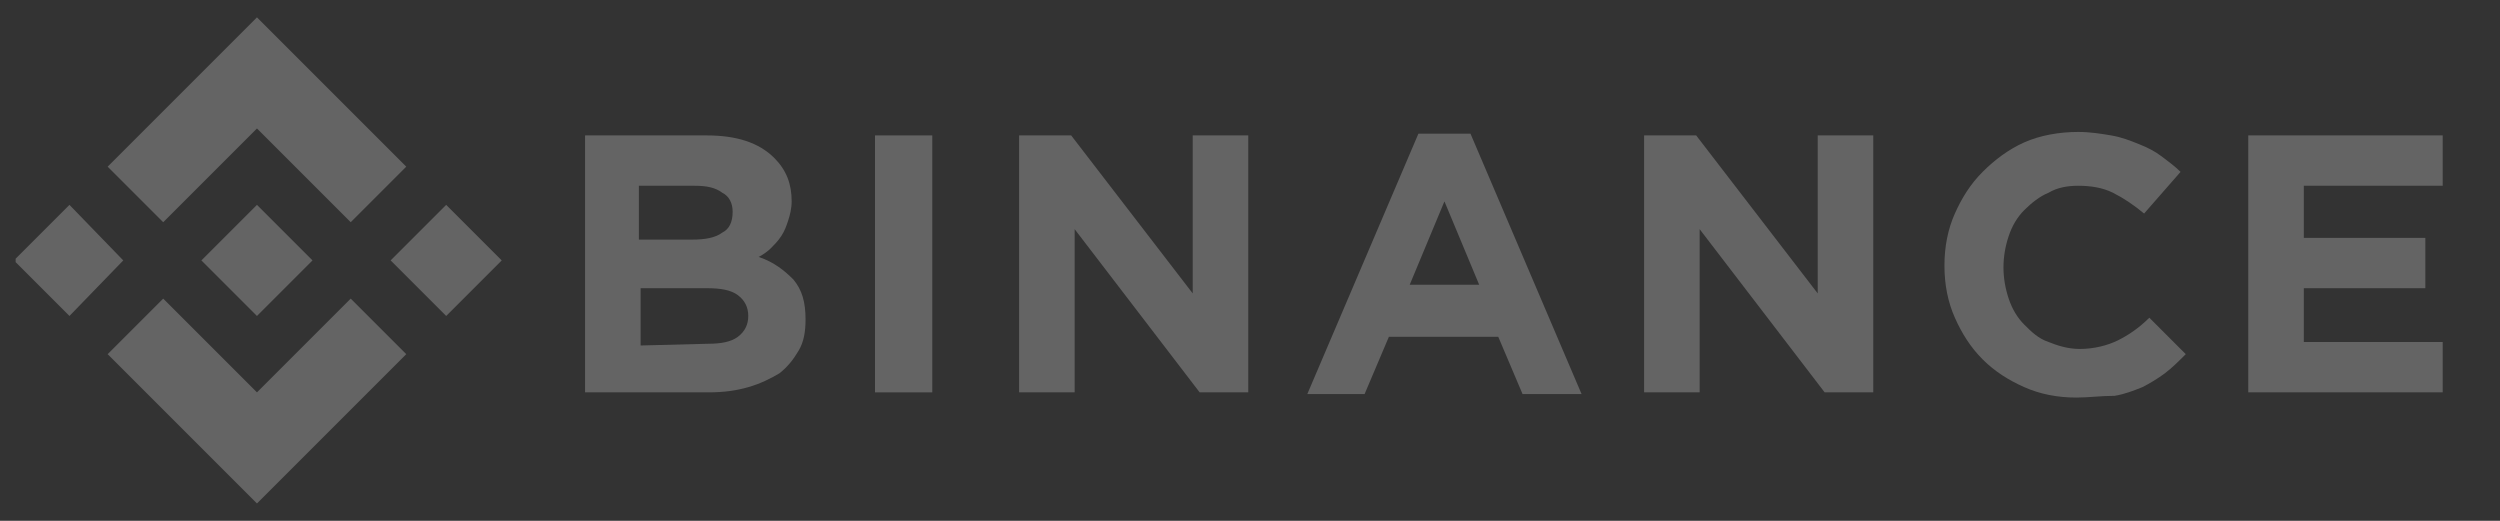
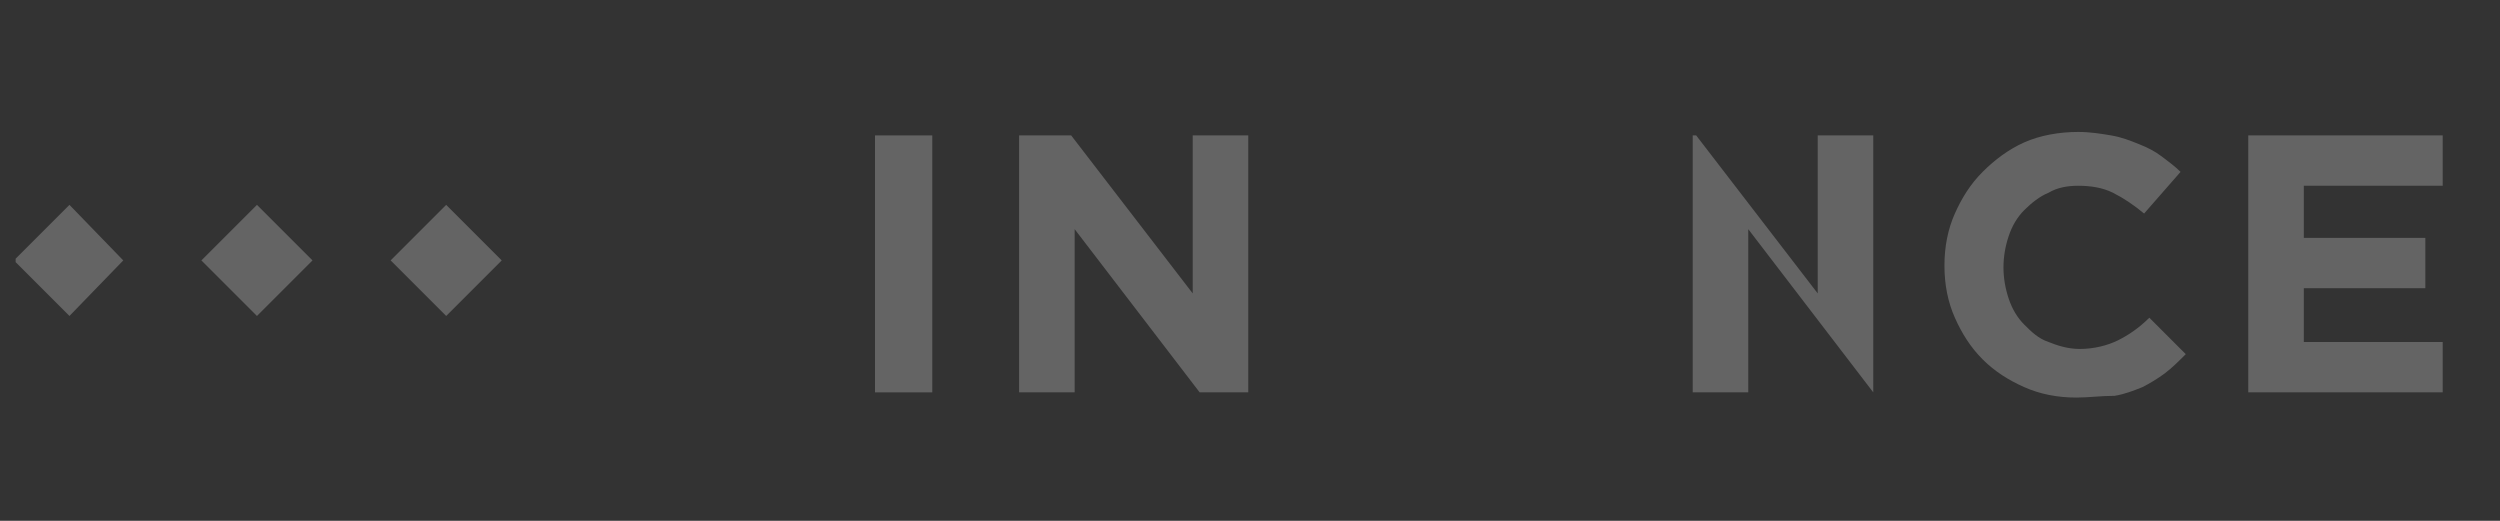
<svg xmlns="http://www.w3.org/2000/svg" xmlns:xlink="http://www.w3.org/1999/xlink" version="1.1" id="Слой_1" x="0px" y="0px" viewBox="0 0 144 30" style="enable-background:new 0 0 144 30;" xml:space="preserve">
  <rect x="0" y="0" width="144" height="30" fill="#333333" stroke="none" />
  <style type="text/css">
	.st0{opacity:0.24;}
	.st1{clip-path:url(#SVGID_00000024714788022914464750000008728826396282503586_);}
	.st2{fill:#FFFFFF;}
</style>
  <g class="st0">
    <defs>
      <rect id="SVGID_1_" x="0.9" y="1" class="st0" width="139.8" height="28" />
    </defs>
    <clipPath id="SVGID_00000064315406393902781340000005013269407012582027_">
      <use xlink:href="#SVGID_1_" style="overflow:visible;" />
    </clipPath>
    <g style="clip-path:url(#SVGID_00000064315406393902781340000005013269407012582027_);">
-       <path class="st2" d="M9.4,12.8l5.4-5.4l5.4,5.4l3.2-3.2L14.8,1L6.2,9.6L9.4,12.8z" />
      <path class="st2" d="M7.1,15L4,11.8L0.8,15L4,18.2L7.1,15z" />
-       <path class="st2" d="M9.4,17.2l5.4,5.4l5.4-5.4l3.2,3.2l0,0L14.8,29l-8.6-8.6l0,0L9.4,17.2z" />
      <path class="st2" d="M25.7,18.2l3.2-3.2l-3.2-3.2L22.5,15L25.7,18.2z" />
      <path class="st2" d="M18,15L18,15l-3.2-3.2l-2.4,2.4h0l-0.3,0.3L11.6,15l0,0l0,0l3.2,3.2L18,15L18,15L18,15z" />
-       <path class="st2" d="M33.8,7.8h6.9c1.7,0,3,0.4,3.9,1.3c0.7,0.7,1,1.5,1,2.5v0c0,0.4-0.1,0.8-0.2,1.1c-0.1,0.3-0.2,0.6-0.4,0.9    c-0.2,0.3-0.4,0.5-0.6,0.7c-0.2,0.2-0.5,0.4-0.7,0.5c0.9,0.3,1.5,0.8,2,1.3c0.5,0.6,0.7,1.3,0.7,2.3v0c0,0.7-0.1,1.3-0.4,1.8    c-0.3,0.5-0.6,0.9-1.1,1.3c-0.5,0.3-1.1,0.6-1.8,0.8c-0.7,0.2-1.4,0.3-2.3,0.3h-7.1V7.8z M39.9,13.8c0.7,0,1.3-0.1,1.7-0.4    c0.4-0.2,0.6-0.6,0.6-1.2v0c0-0.5-0.2-0.9-0.6-1.1c-0.4-0.3-0.9-0.4-1.6-0.4h-3.2v3.1H39.9z M40.8,19.8c0.7,0,1.3-0.1,1.7-0.4    c0.4-0.3,0.6-0.7,0.6-1.2v0c0-0.5-0.2-0.9-0.6-1.2c-0.4-0.3-1-0.4-1.8-0.4h-3.8v3.3L40.8,19.8z" />
      <path class="st2" d="M50.4,7.8h3.3v14.8h-3.3V7.8z" />
      <path class="st2" d="M58.7,7.8h3l7,9.1V7.8h3.2v14.8h-2.8l-7.2-9.4v9.4h-3.2V7.8z" />
-       <path class="st2" d="M81.7,7.7h3l6.4,15h-3.4l-1.4-3.3h-6.3l-1.4,3.3h-3.3L81.7,7.7z M85.2,16.4l-2-4.8l-2,4.8H85.2z" />
-       <path class="st2" d="M94.7,7.8h3l7,9.1V7.8h3.2v14.8h-2.8l-7.2-9.4v9.4h-3.2V7.8z" />
+       <path class="st2" d="M94.7,7.8h3l7,9.1V7.8h3.2v14.8l-7.2-9.4v9.4h-3.2V7.8z" />
      <path class="st2" d="M119.6,22.9c-1.1,0-2.1-0.2-3-0.6c-0.9-0.4-1.7-0.9-2.4-1.6c-0.7-0.7-1.2-1.5-1.6-2.4c-0.4-0.9-0.6-1.9-0.6-3    v0c0-1.1,0.2-2.1,0.6-3c0.4-0.9,0.9-1.7,1.6-2.4c0.7-0.7,1.5-1.3,2.4-1.7c0.9-0.4,2-0.6,3.1-0.6c0.7,0,1.3,0.1,1.9,0.2    c0.6,0.1,1.1,0.3,1.6,0.5c0.5,0.2,0.9,0.4,1.3,0.7c0.4,0.3,0.8,0.6,1.1,0.9l-2.1,2.4c-0.6-0.5-1.2-0.9-1.8-1.2    c-0.6-0.3-1.3-0.4-2-0.4c-0.6,0-1.2,0.1-1.7,0.4c-0.5,0.2-1,0.6-1.4,1c-0.4,0.4-0.7,0.9-0.9,1.5c-0.2,0.6-0.3,1.2-0.3,1.8v0    c0,0.6,0.1,1.2,0.3,1.8c0.2,0.6,0.5,1.1,0.9,1.5s0.8,0.8,1.4,1c0.5,0.2,1.1,0.4,1.8,0.4c0.8,0,1.6-0.2,2.2-0.5    c0.6-0.3,1.2-0.7,1.8-1.3l2.1,2.1c-0.4,0.4-0.8,0.8-1.2,1.1c-0.4,0.3-0.9,0.6-1.3,0.8c-0.5,0.2-1,0.4-1.6,0.5    C121,22.8,120.3,22.9,119.6,22.9z" />
      <path class="st2" d="M129.5,7.8h11.2v2.9h-8v3h7v2.9h-7v3.1h8.1v2.9h-11.3V7.8z" />
    </g>
  </g>
</svg>